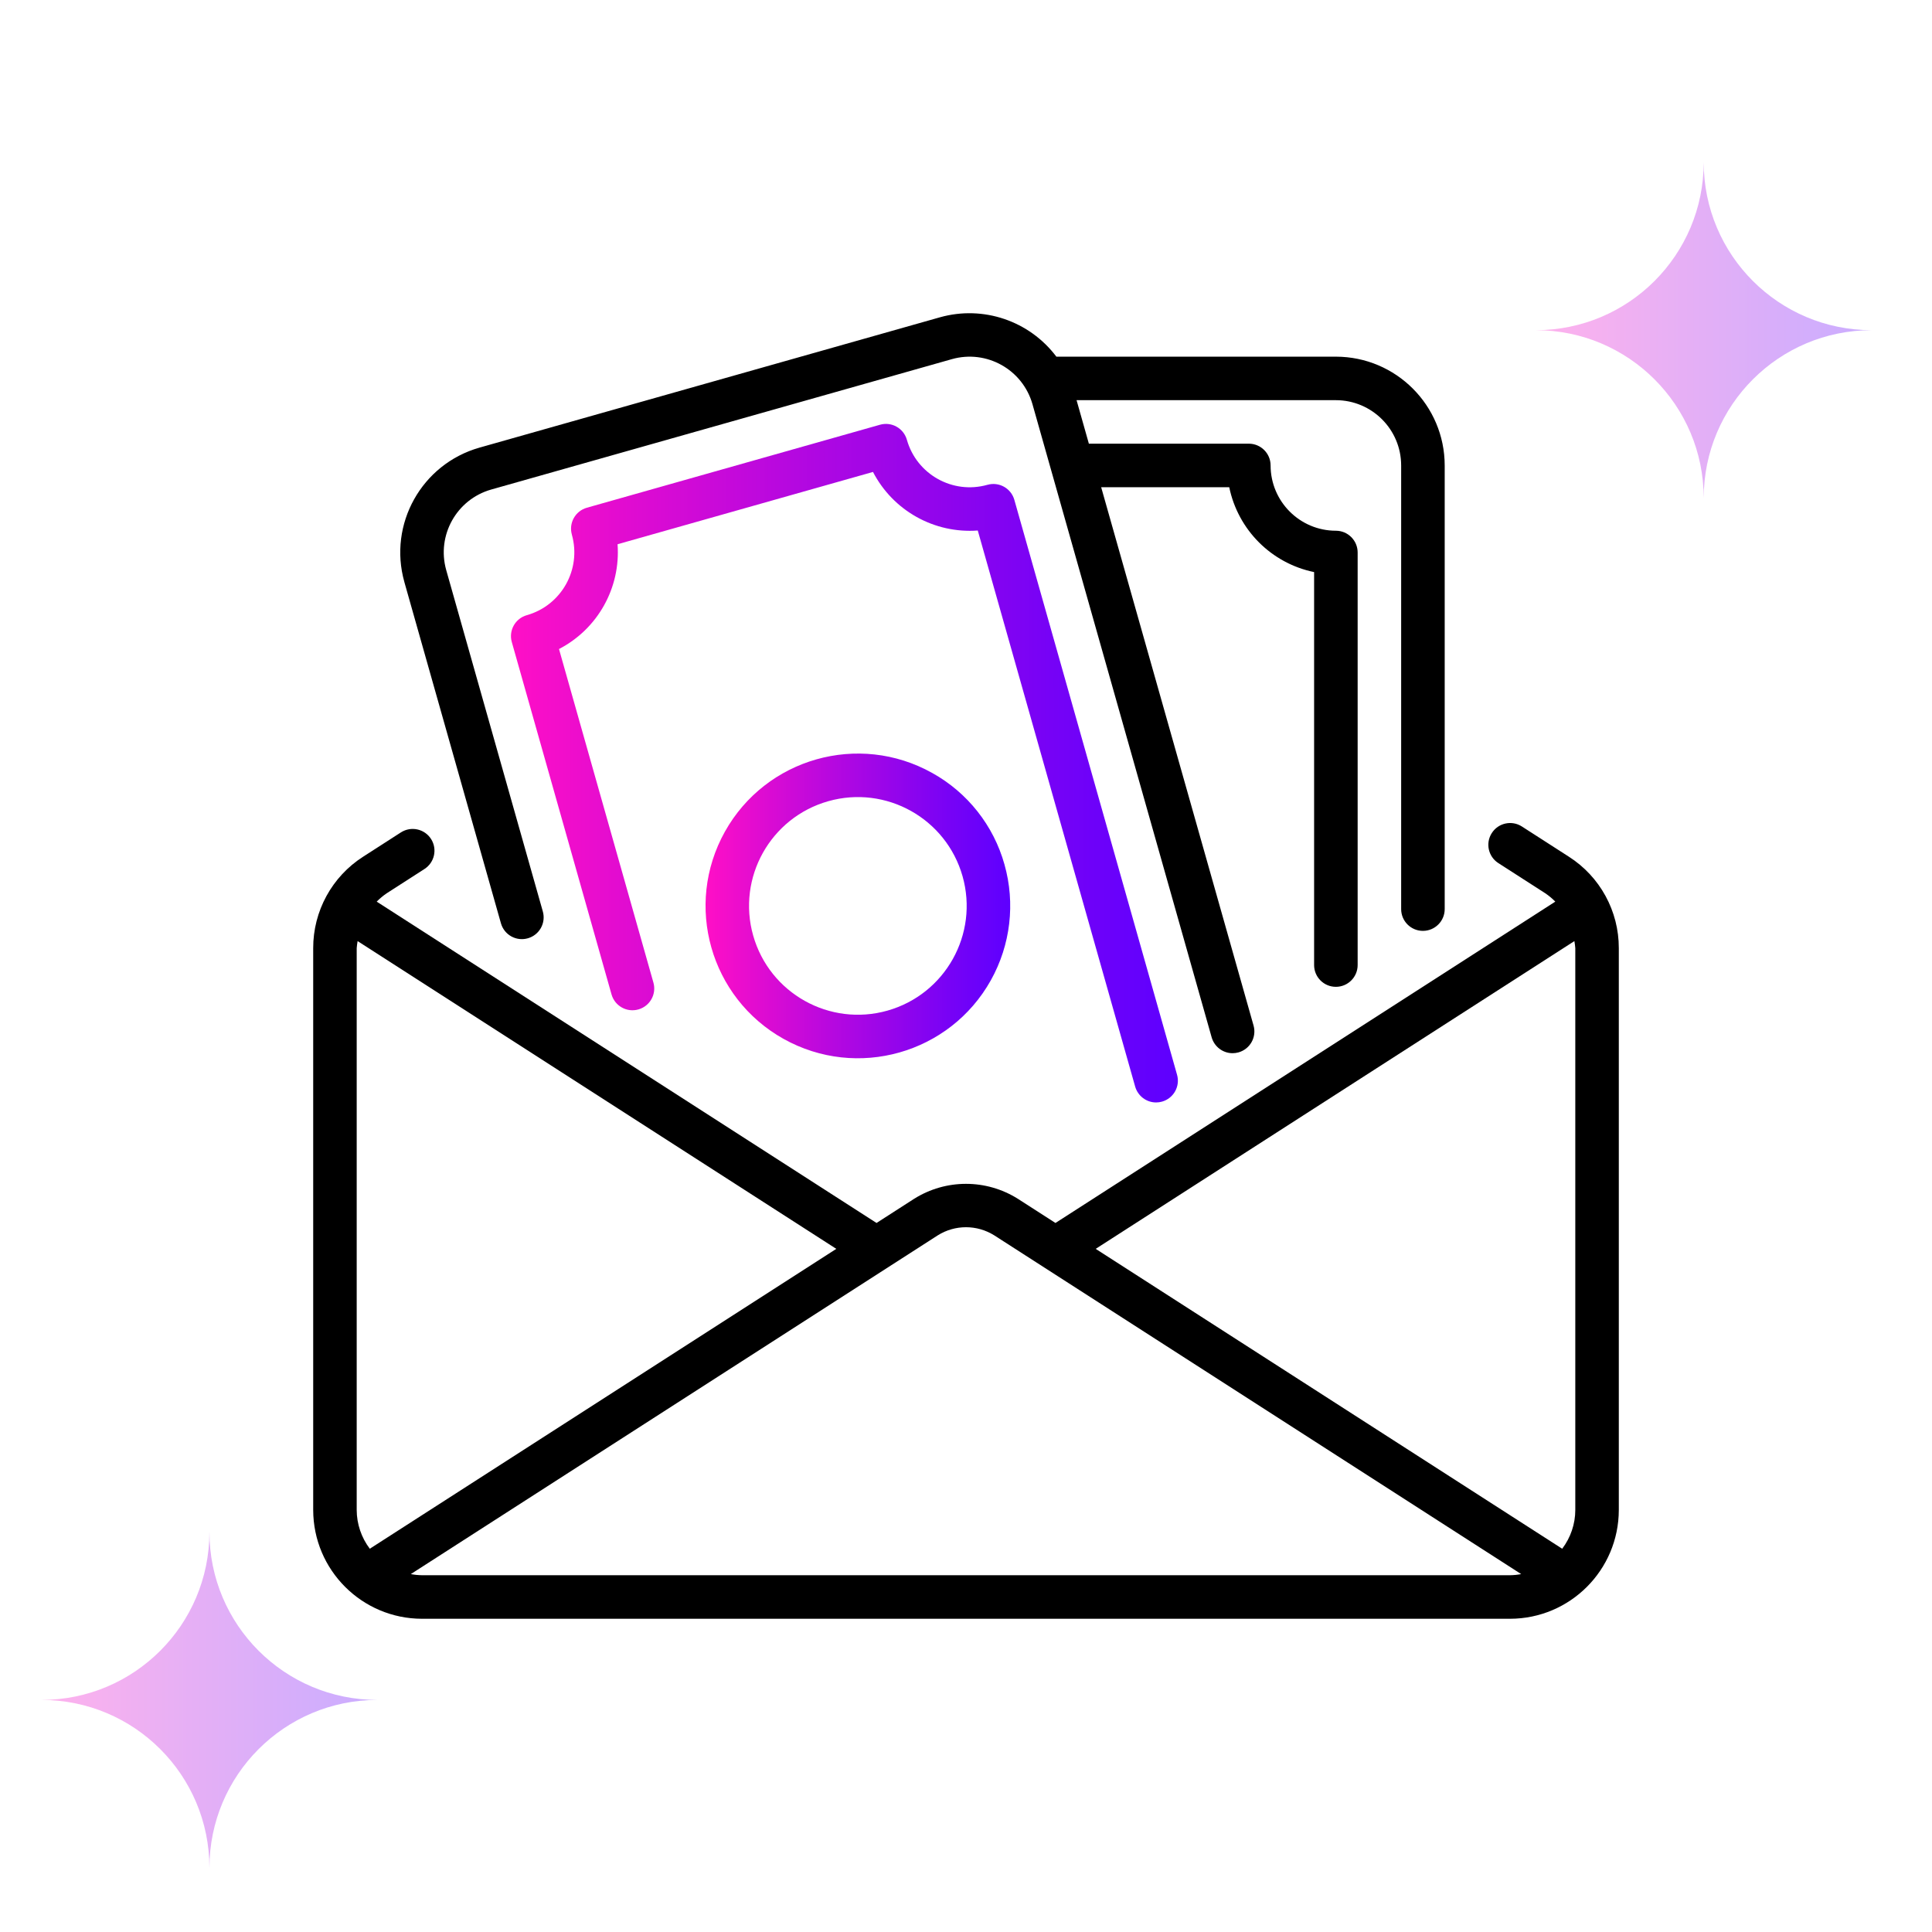
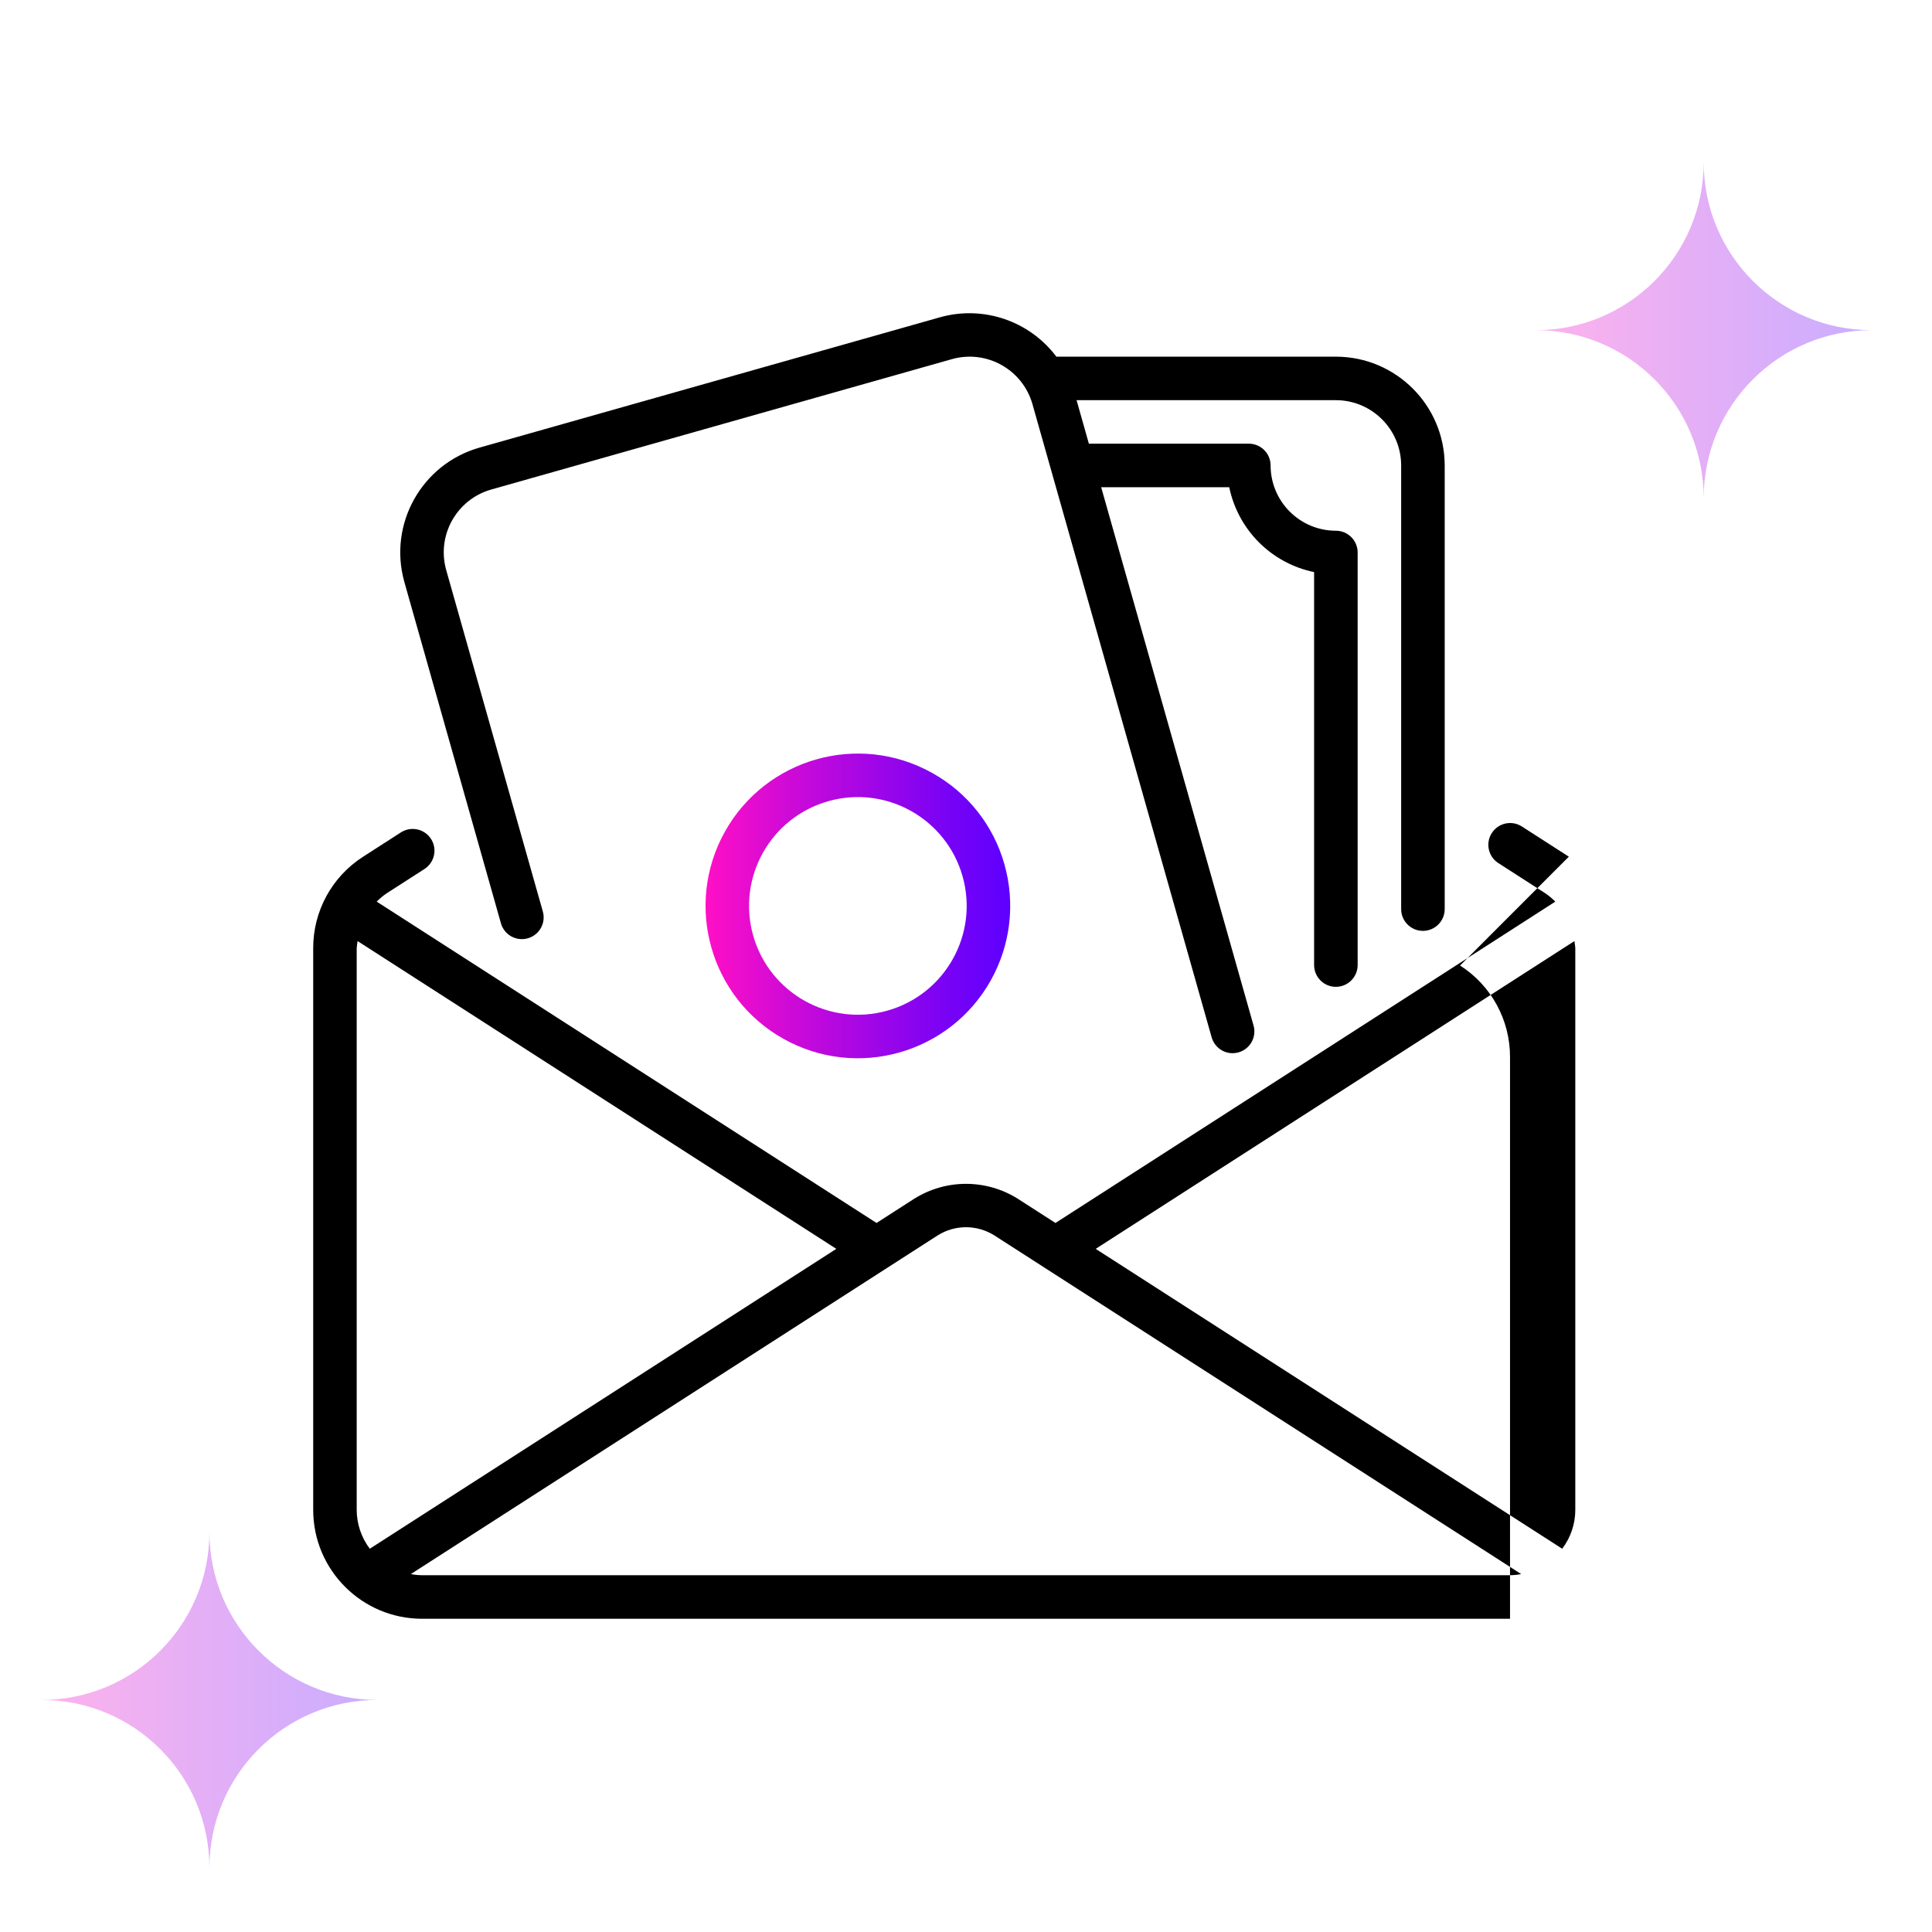
<svg xmlns="http://www.w3.org/2000/svg" xmlns:xlink="http://www.w3.org/1999/xlink" id="Layer_1" data-name="Layer 1" viewBox="0 0 512 512">
  <defs>
    <style>
      .cls-1 {
        fill: url(#linear-gradient-2);
      }

      .cls-2 {
        fill: url(#linear-gradient-4);
      }

      .cls-2, .cls-3 {
        opacity: .32;
      }

      .cls-3 {
        fill: url(#linear-gradient-3);
      }

      .cls-4 {
        fill: url(#linear-gradient);
      }
    </style>
    <linearGradient id="linear-gradient" x1="186.98" y1="240.08" x2="267.72" y2="240.08" gradientUnits="userSpaceOnUse">
      <stop offset="0" stop-color="#ff0fc6" />
      <stop offset=".41" stop-color="#b708df" />
      <stop offset=".81" stop-color="#7602f6" />
      <stop offset="1" stop-color="#5d00ff" />
    </linearGradient>
    <linearGradient id="linear-gradient-2" x1="135.42" y1="202.25" x2="312.15" y2="202.25" xlink:href="#linear-gradient" />
    <linearGradient id="linear-gradient-3" x1="407" y1="87.5" x2="496" y2="87.5" xlink:href="#linear-gradient" />
    <linearGradient id="linear-gradient-4" x1="11" y1="450.5" x2="100" y2="450.5" xlink:href="#linear-gradient" />
  </defs>
-   <path d="M415.76,227.03l-12.47-8.02c-2.69-1.71-6.26-.91-7.96,1.78-1.7,2.66-.93,6.2,1.72,7.92l12.47,8.02c.96.65,1.85,1.39,2.65,2.21l-132.46,85.16-9.97-6.41c-8.4-5.28-19.08-5.28-27.48,0l-9.97,6.41-132.46-85.16c.81-.82,1.69-1.56,2.65-2.21l9.98-6.42c2.69-1.71,3.49-5.27,1.78-7.96-1.71-2.69-5.28-3.48-7.97-1.77-.01.01-.03.02-.05.03l-9.98,6.42c-8.27,5.29-13.26,14.43-13.24,24.25v148.87c.02,15.92,12.92,28.82,28.83,28.84h288.34c15.91-.02,28.81-12.92,28.83-28.84v-148.87c.02-9.82-4.97-18.96-13.24-24.25ZM94.53,400.15v-148.87c.05-.63.13-1.26.24-1.88l126.86,81.56-123.63,79.47c-2.24-2.96-3.46-6.57-3.47-10.28ZM400.17,417.45H111.83c-.99-.01-1.99-.11-2.96-.3l139.63-89.76c4.59-2.89,10.42-2.88,15,0l139.63,89.76c-.97.19-1.97.29-2.96.3ZM417.47,400.15c0,3.71-1.23,7.32-3.47,10.28l-123.63-79.47,126.86-81.56c.11.62.19,1.25.24,1.88v148.87Z" />
+   <path d="M415.76,227.03l-12.47-8.02c-2.69-1.71-6.26-.91-7.96,1.78-1.7,2.66-.93,6.2,1.72,7.92l12.47,8.02c.96.65,1.85,1.39,2.65,2.21l-132.46,85.16-9.97-6.41c-8.4-5.28-19.08-5.28-27.48,0l-9.97,6.41-132.46-85.16c.81-.82,1.69-1.56,2.65-2.21l9.98-6.42c2.69-1.71,3.49-5.27,1.78-7.96-1.71-2.69-5.28-3.48-7.97-1.77-.01.01-.03.02-.05.03l-9.98,6.42c-8.27,5.29-13.26,14.43-13.24,24.25v148.87c.02,15.92,12.92,28.82,28.83,28.84h288.34v-148.87c.02-9.82-4.97-18.96-13.24-24.25ZM94.53,400.15v-148.87c.05-.63.13-1.26.24-1.88l126.86,81.56-123.63,79.47c-2.24-2.96-3.46-6.57-3.47-10.28ZM400.17,417.45H111.83c-.99-.01-1.99-.11-2.96-.3l139.63-89.76c4.59-2.89,10.42-2.88,15,0l139.63,89.76c-.97.19-1.97.29-2.96.3ZM417.47,400.15c0,3.71-1.23,7.32-3.47,10.28l-123.63-79.47,126.86-81.56c.11.62.19,1.25.24,1.88v148.87Z" />
  <path class="cls-4" d="M266.19,229.08c-2.88-10.31-9.78-19.04-19.15-24.24-19.46-10.88-44.05-3.91-54.93,15.55-10.87,19.46-3.91,44.05,15.55,54.93,19.46,10.87,44.06,3.91,54.93-15.55,5.22-9.35,6.52-20.39,3.6-30.69ZM235.2,267.82c-15.32,4.34-31.26-4.57-35.6-19.89-4.34-15.32,4.57-31.26,19.89-35.6,15.32-4.34,31.26,4.57,35.6,19.89h0c4.33,15.33-4.57,31.25-19.89,35.6Z" />
-   <path class="cls-1" d="M300.83,287.96l-41.71-147.37c-11.53.85-22.45-5.25-27.77-15.52l-67.69,19.16c.85,11.53-5.25,22.45-15.52,27.77l25.02,88.39c.87,3.07-.91,6.25-3.98,7.12-3.07.87-6.25-.91-7.12-3.98h0l-26.43-93.38c-.87-3.06.91-6.25,3.98-7.12,9.19-2.6,14.53-12.15,11.94-21.34,0,0,0-.01,0-.02-.87-3.06.91-6.25,3.98-7.12l77.68-21.99c3.07-.87,6.25.92,7.12,3.98,0,0,0,0,0,0,2.6,9.19,12.15,14.53,21.34,11.94,0,0,.01,0,.02,0,3.06-.87,6.25.91,7.12,3.98l43.12,152.36c.87,3.07-.91,6.25-3.98,7.12-.51.14-1.04.22-1.57.22-2.58,0-4.84-1.72-5.55-4.2Z" />
  <path d="M107.16,154.23c-4.32-15.32,4.58-31.24,19.89-35.6l122.07-34.55c11.44-3.21,23.68.94,30.83,10.44h74.08c15.92.02,28.81,12.92,28.83,28.83v117.57c0,3.18-2.58,5.77-5.77,5.77s-5.77-2.58-5.77-5.77v-117.57c-.01-9.55-7.75-17.29-17.3-17.3h-68.72l3.26,11.53h42.39c3.18,0,5.77,2.58,5.77,5.77.01,9.55,7.75,17.29,17.3,17.3,3.18,0,5.77,2.58,5.77,5.77v109.33c0,3.18-2.58,5.77-5.77,5.77s-5.77-2.58-5.77-5.77v-104.14c-11.31-2.33-20.15-11.17-22.49-22.49h-33.94l40.38,142.65c.87,3.07-.91,6.25-3.98,7.12-.51.14-1.04.22-1.57.22-2.58,0-4.84-1.72-5.55-4.2l-47.49-167.8c-2.61-9.19-12.17-14.53-21.36-11.93l-122.07,34.55c-9.19,2.61-14.52,12.16-11.93,21.35l25.6,90.46c.87,3.07-.91,6.25-3.98,7.12-3.07.87-6.25-.91-7.12-3.98h0l-25.6-90.46Z" />
  <path class="cls-3" d="M451.5,132h0c0-24.58-19.92-44.5-44.5-44.5h0c24.58,0,44.5-19.92,44.5-44.5h0c0,24.58,19.92,44.5,44.5,44.5h0c-24.58,0-44.5,19.92-44.5,44.5Z" />
  <path class="cls-2" d="M55.5,495h0c0-24.58-19.92-44.5-44.5-44.5h0c24.58,0,44.5-19.92,44.5-44.5h0c0,24.58,19.92,44.5,44.5,44.5h0c-24.58,0-44.5,19.92-44.5,44.5Z" />
</svg>